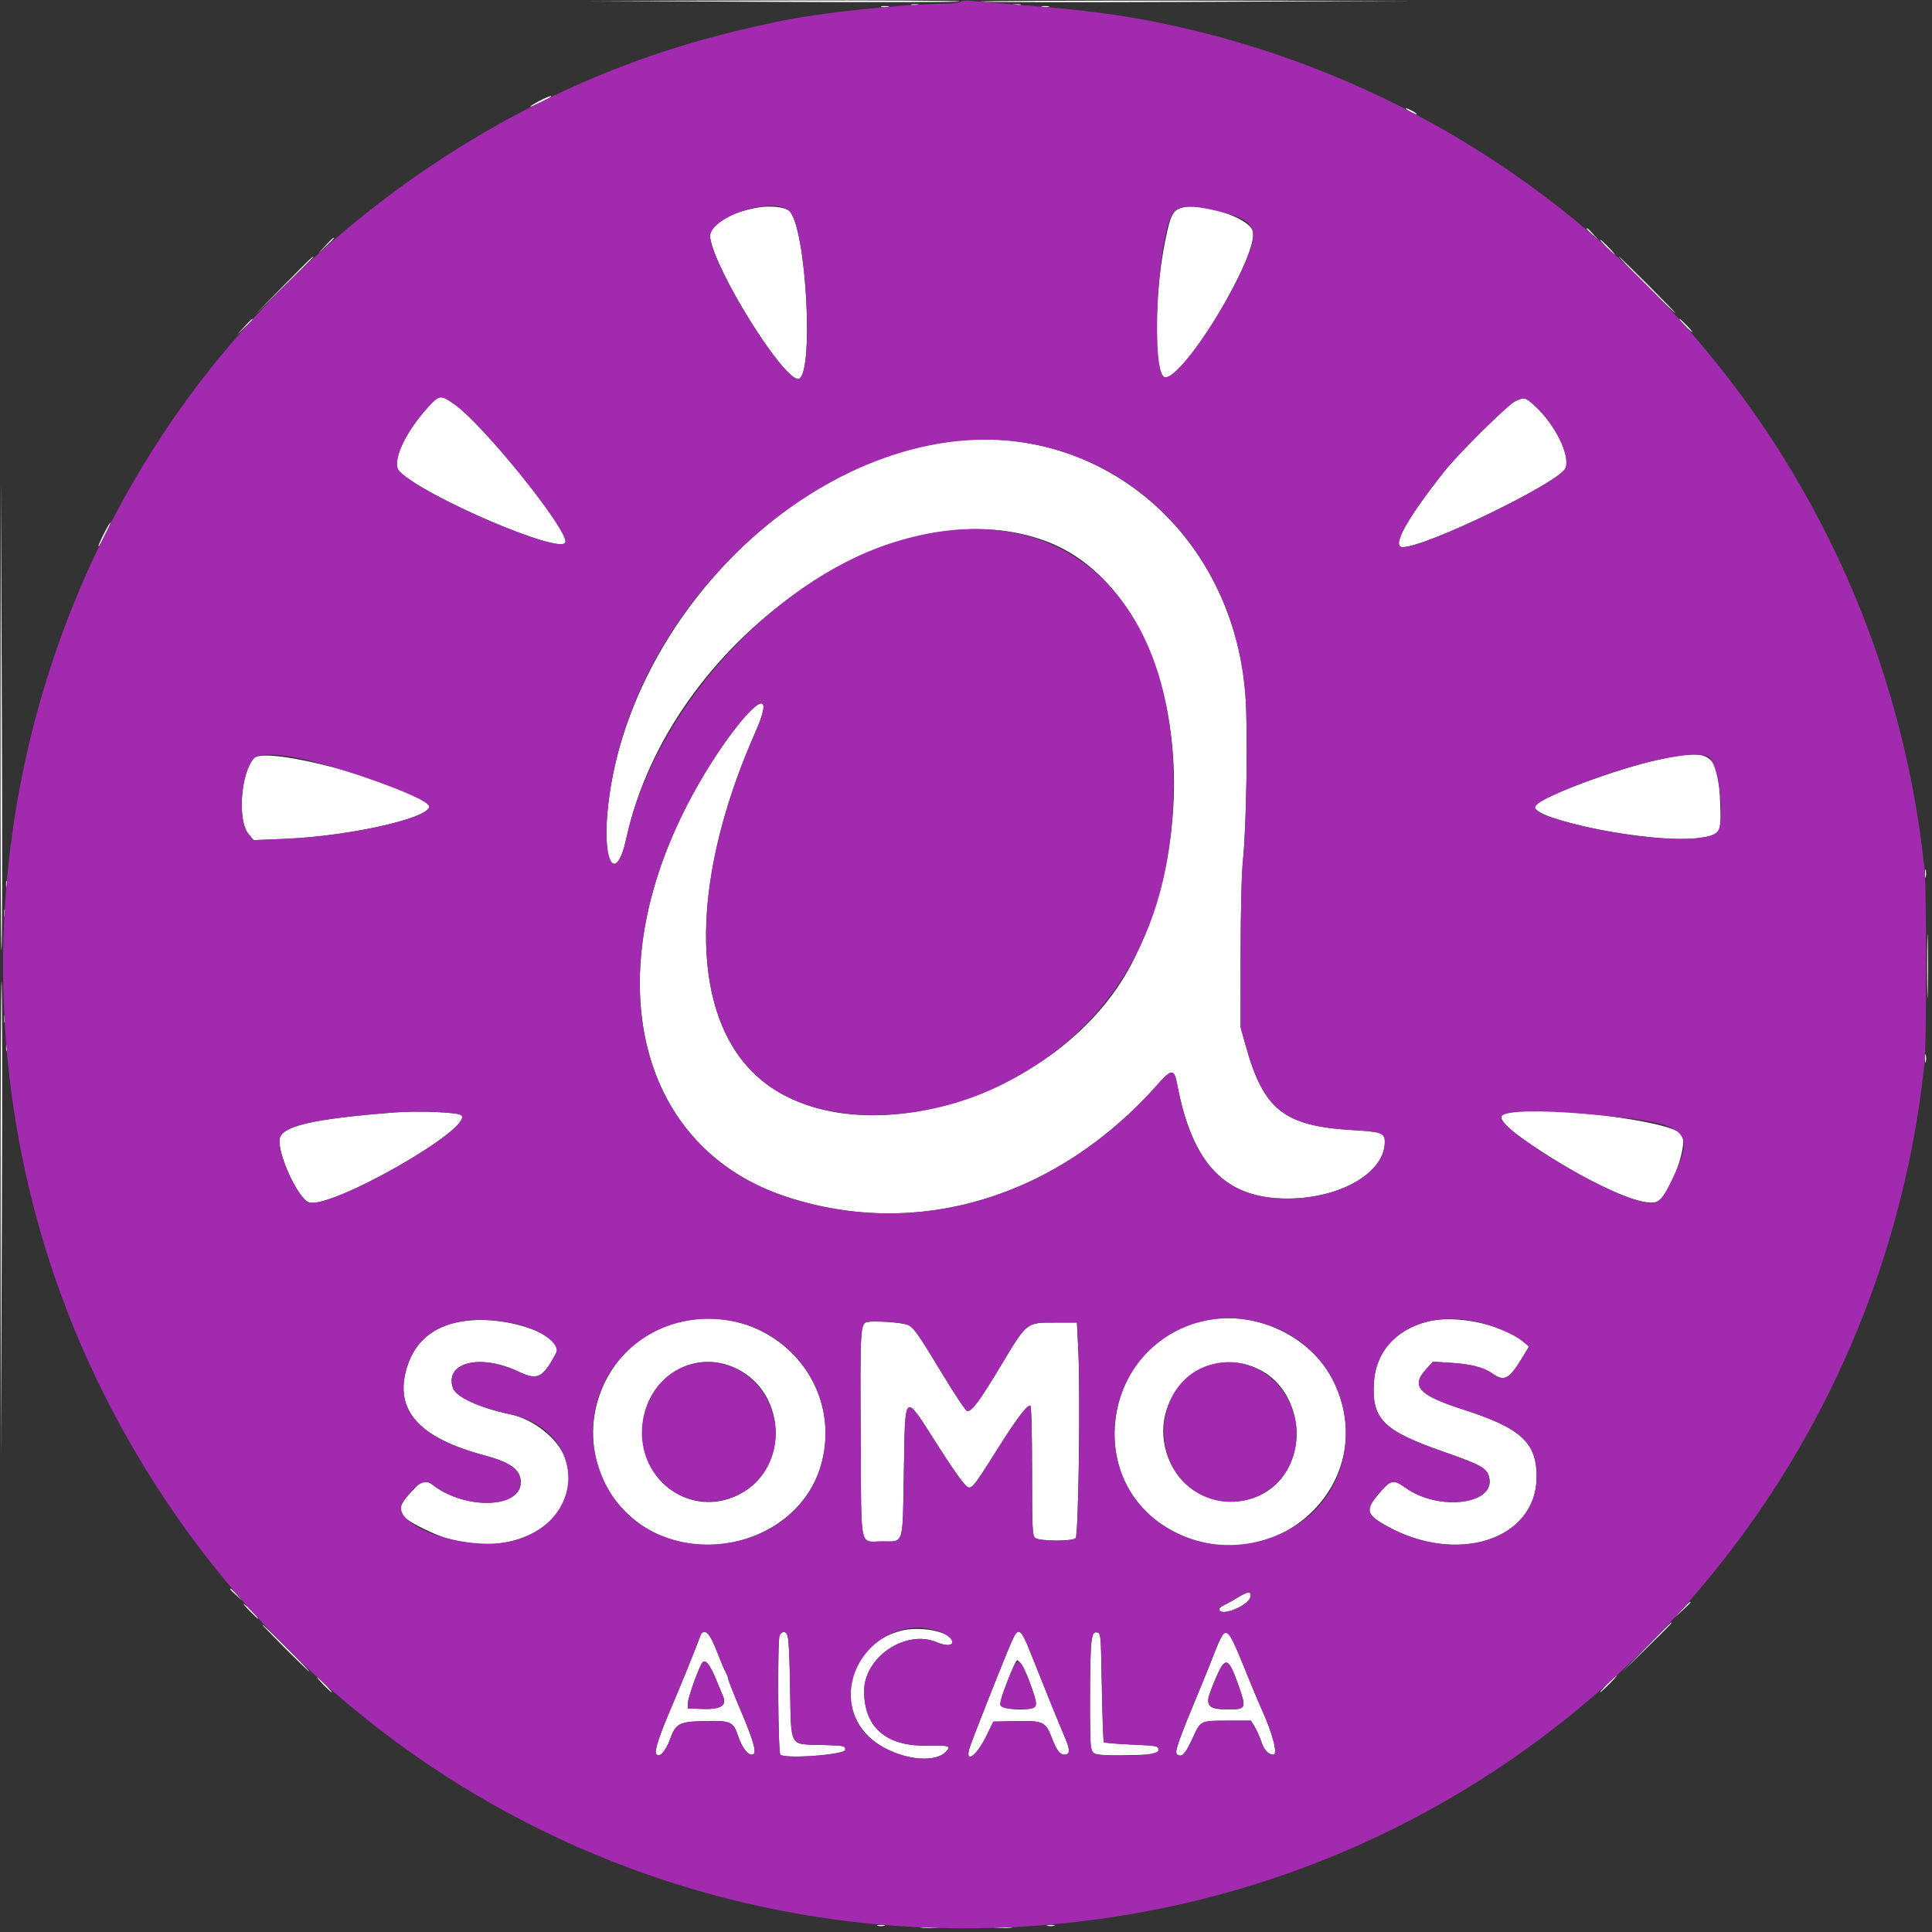
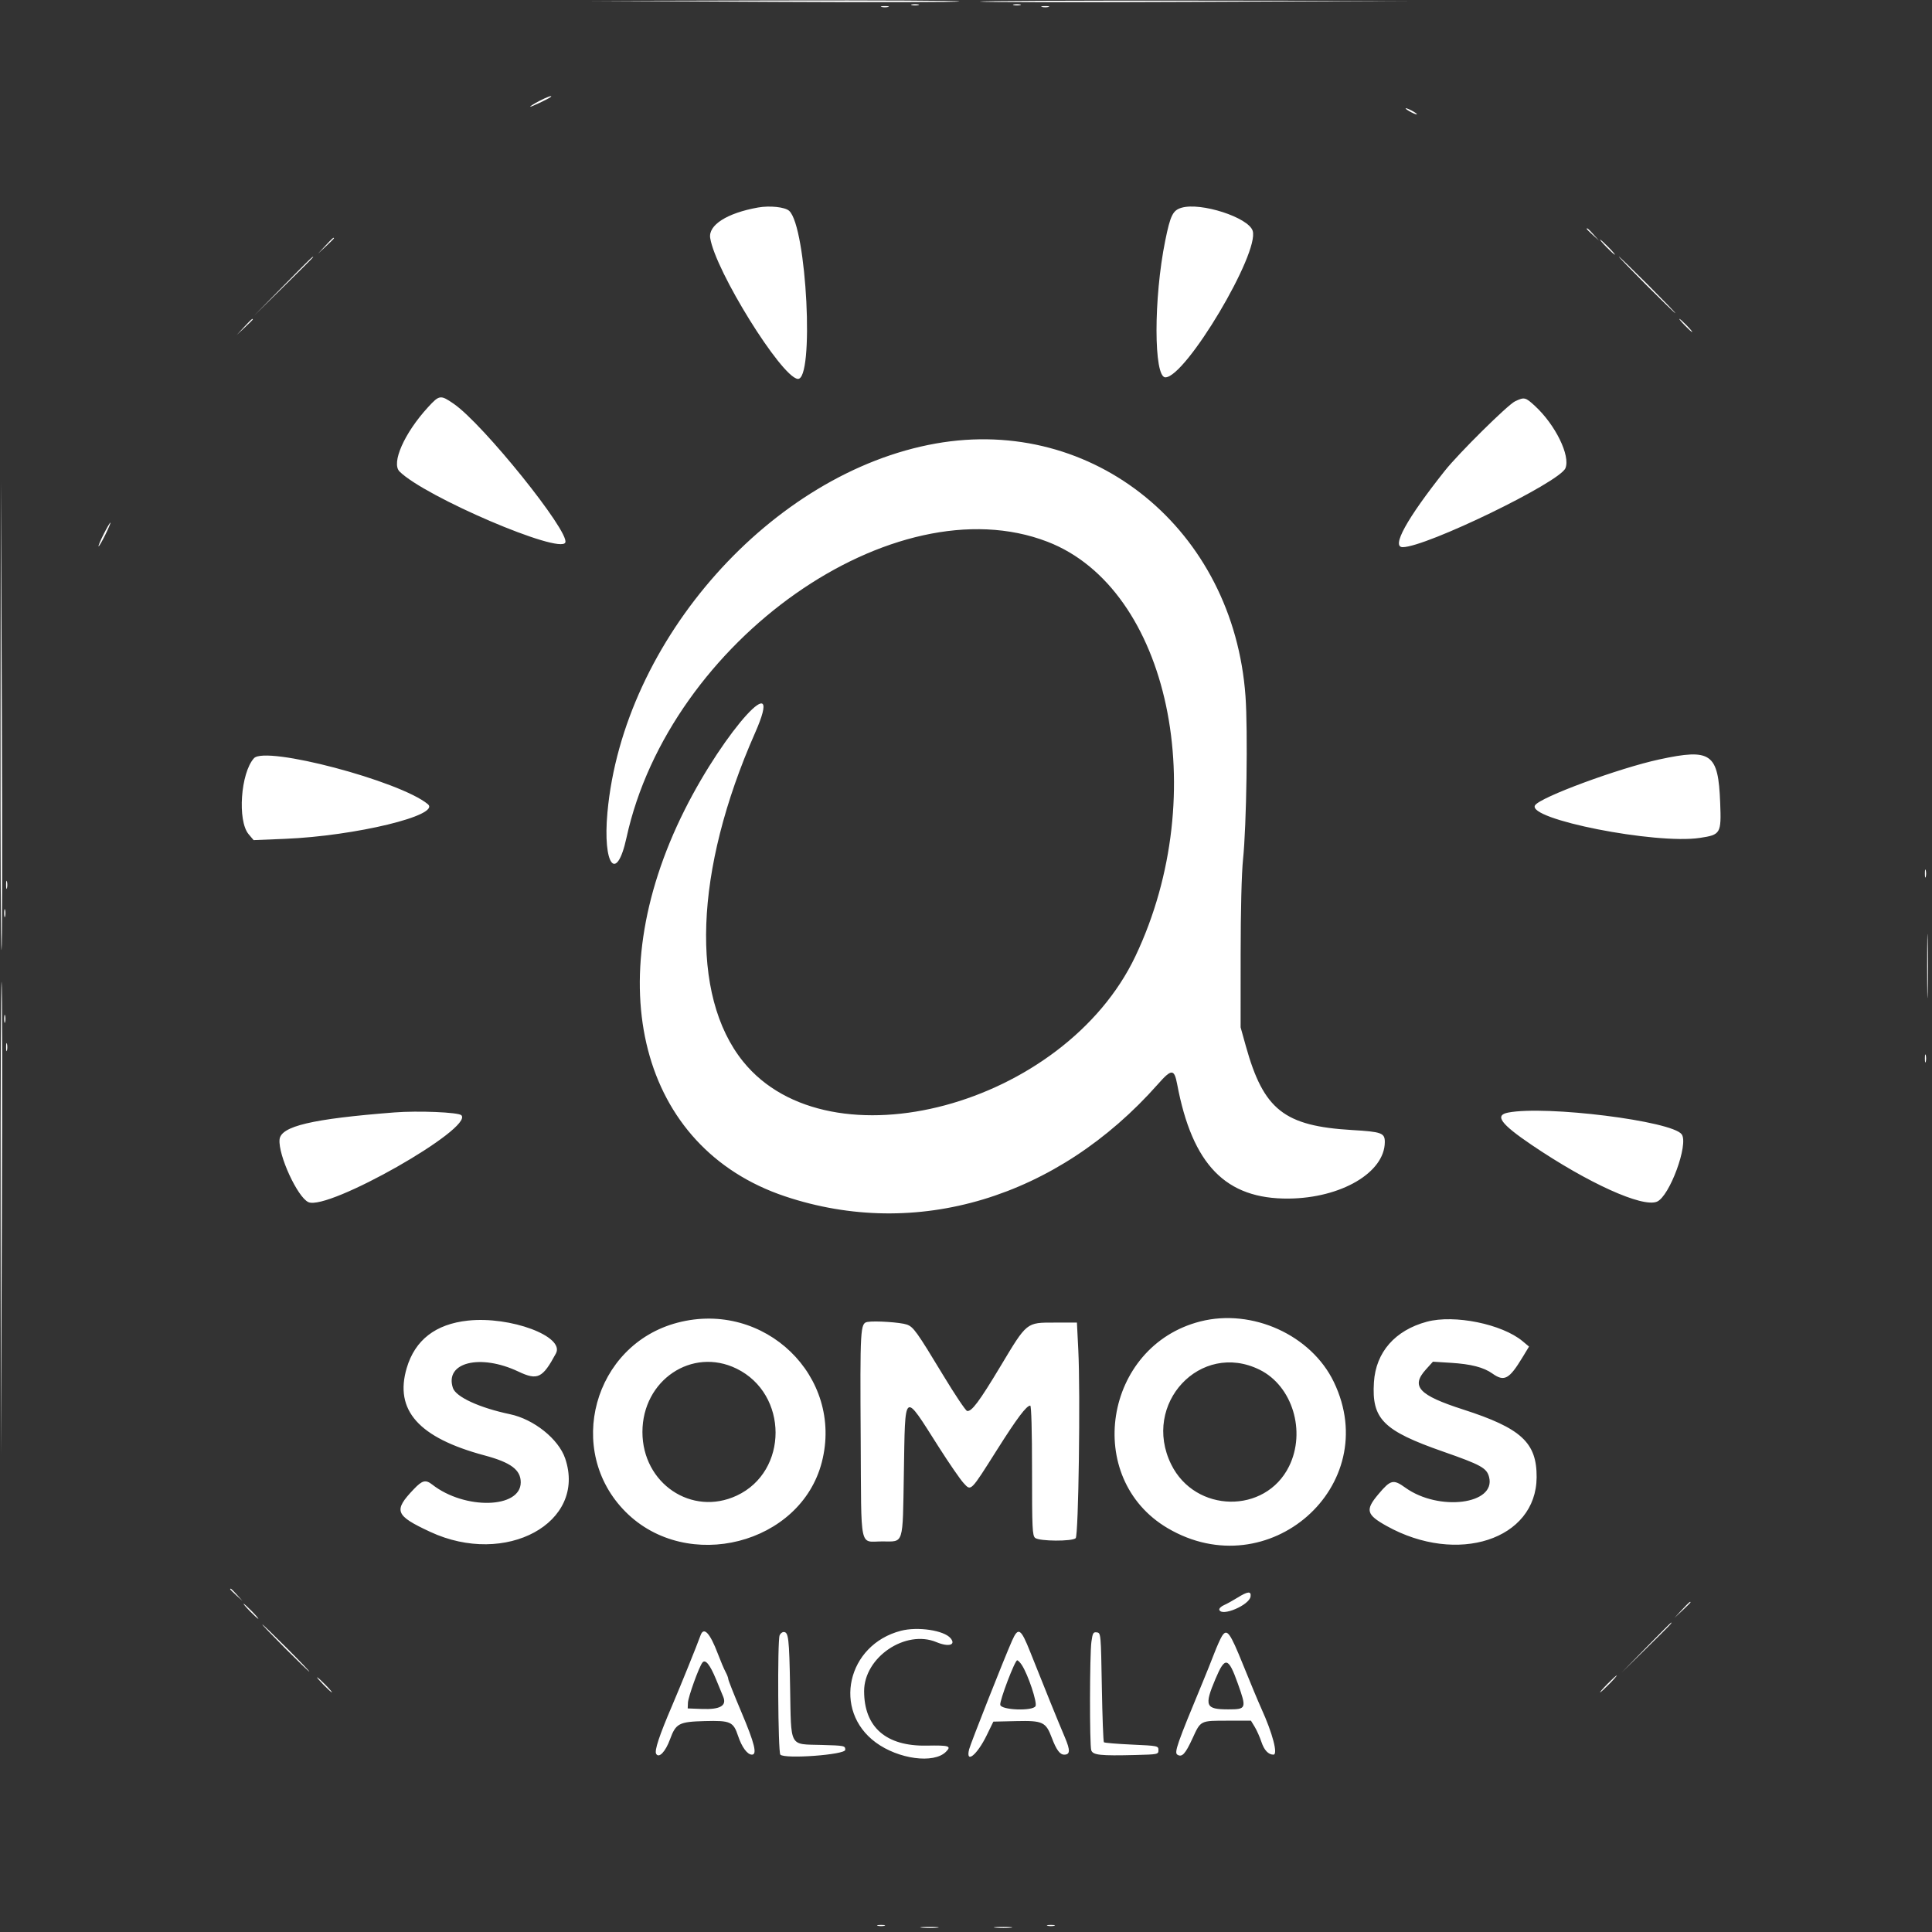
<svg xmlns="http://www.w3.org/2000/svg" id="svg" version="1.1" width="400" height="400" viewBox="0 0 400 400">
  <rect x="0" y="0" width="400" height="400" fill="#333333" stroke="none" />
  <g id="svgg">
    <path id="path0" d="M160.352 0.386 C 181.191 0.496,198.409 0.454,198.613 0.293 C 198.817 0.132,181.767 0.042,160.723 0.093 L 122.461 0.186 160.352 0.386 M202.930 0.333 C 203.574 0.472,223.877 0.495,248.047 0.385 L 291.992 0.184 246.875 0.132 C 222.061 0.103,202.285 0.194,202.930 0.333 M188.770 1.051 C 189.146 1.149,189.761 1.149,190.137 1.051 C 190.513 0.952,190.205 0.872,189.453 0.872 C 188.701 0.872,188.394 0.952,188.770 1.051 M209.863 1.051 C 210.239 1.149,210.854 1.149,211.230 1.051 C 211.606 0.952,211.299 0.872,210.547 0.872 C 209.795 0.872,209.487 0.952,209.863 1.051 M182.520 1.441 C 182.896 1.539,183.511 1.539,183.887 1.441 C 184.263 1.343,183.955 1.263,183.203 1.263 C 182.451 1.263,182.144 1.343,182.520 1.441 M215.723 1.441 C 216.099 1.539,216.714 1.539,217.090 1.441 C 217.466 1.343,217.158 1.263,216.406 1.263 C 215.654 1.263,215.347 1.343,215.723 1.441 M111.621 20.924 C 110.601 21.455,109.766 21.977,109.766 22.084 C 109.766 22.259,113.633 20.432,114.030 20.070 C 114.514 19.629,113.243 20.080,111.621 20.924 M291.016 22.441 C 291.016 22.548,291.543 22.909,292.188 23.242 C 292.832 23.575,293.359 23.760,293.359 23.653 C 293.359 23.545,292.832 23.185,292.188 22.852 C 291.543 22.518,291.016 22.333,291.016 22.441 M156.939 42.963 C 150.525 44.107,146.618 46.599,147.039 49.278 C 148.102 56.053,161.684 77.941,165.137 78.443 C 168.644 78.952,167.034 46.951,163.386 43.650 C 162.518 42.864,159.375 42.529,156.939 42.963 M244.631 43.010 C 242.826 43.538,242.319 44.560,241.248 49.827 C 238.831 61.710,238.847 78.125,241.275 78.125 C 245.485 78.125,260.849 52.318,259.347 47.768 C 258.437 45.010,248.634 41.841,244.631 43.010 M328.516 47.388 C 328.516 47.455,329.087 48.026,329.785 48.657 L 331.055 49.805 329.907 48.535 C 328.838 47.352,328.516 47.086,328.516 47.388 M67.364 50.879 L 65.820 52.539 67.480 50.995 C 68.394 50.146,69.141 49.399,69.141 49.335 C 69.141 49.039,68.800 49.335,67.364 50.879 M332.617 51.172 C 333.456 52.031,334.231 52.734,334.338 52.734 C 334.446 52.734,333.847 52.031,333.008 51.172 C 332.169 50.313,331.394 49.609,331.287 49.609 C 331.179 49.609,331.778 50.313,332.617 51.172 M58.589 59.277 L 52.539 65.430 58.691 59.380 C 62.075 56.052,64.844 53.284,64.844 53.227 C 64.844 52.948,64.209 53.562,58.589 59.277 M340.820 58.984 C 344.038 62.207,346.758 64.844,346.865 64.844 C 346.973 64.844,344.428 62.207,341.211 58.984 C 337.994 55.762,335.273 53.125,335.166 53.125 C 335.059 53.125,337.603 55.762,340.820 58.984 M50.568 67.676 L 49.023 69.336 50.684 67.792 C 51.597 66.943,52.344 66.195,52.344 66.132 C 52.344 65.836,52.004 66.132,50.568 67.676 M348.828 67.383 C 349.557 68.135,350.241 68.750,350.349 68.750 C 350.456 68.750,349.948 68.135,349.219 67.383 C 348.490 66.631,347.806 66.016,347.698 66.016 C 347.591 66.016,348.099 66.631,348.828 67.383 M88.626 84.300 C 83.719 89.643,80.961 95.867,82.722 97.622 C 87.968 102.845,116.063 114.868,117.044 112.310 C 117.919 110.031,100.011 87.776,93.945 83.604 C 91.201 81.716,90.972 81.746,88.626 84.300 M313.672 83.091 C 312.151 83.815,302.010 93.845,299.128 97.476 C 291.243 107.410,288.006 113.281,290.413 113.281 C 295.247 113.281,322.871 99.882,324.102 96.941 C 325.175 94.377,322.032 87.952,317.795 84.046 C 315.821 82.226,315.597 82.174,313.672 83.091 M193.750 91.825 C 159.840 97.840,129.020 132.474,125.762 168.228 C 124.768 179.139,127.637 182.928,129.708 173.438 C 138.614 132.631,185.139 99.924,216.872 112.162 C 242.058 121.875,251.061 164.292,235.083 197.957 C 220.361 228.973,171.767 242.016,153.839 219.762 C 142.813 206.076,143.754 180.214,156.313 151.775 C 162.742 137.218,150.104 151.025,141.746 167.689 C 123.747 203.577,132.595 237.658,162.512 247.681 C 189.737 256.802,218.908 248.031,239.741 224.457 C 242.568 221.258,243.114 221.262,243.722 224.487 C 246.867 241.170,253.790 248.270,266.797 248.153 C 277.650 248.055,286.666 242.767,286.710 236.474 C 286.724 234.565,286.071 234.324,279.931 233.961 C 265.867 233.132,261.617 229.774,257.940 216.588 L 256.855 212.695 256.862 197.656 C 256.867 188.474,257.059 180.792,257.356 177.930 C 258.079 170.967,258.377 151.259,257.866 144.141 C 255.394 109.661,226.430 86.028,193.750 91.825 M0.116 148.633 C 0.080 175.488,0.170 197.109,0.318 196.680 C 0.465 196.250,0.495 174.277,0.385 147.852 L 0.183 99.805 0.116 148.633 M21.464 110.586 C 20.803 111.897,20.326 113.034,20.405 113.113 C 20.483 113.192,21.108 112.119,21.794 110.730 C 22.479 109.340,22.956 108.203,22.854 108.203 C 22.751 108.203,22.126 109.276,21.464 110.586 M52.579 156.987 C 49.825 160.030,49.129 169.925,51.472 172.710 L 52.506 173.939 58.968 173.675 C 73.591 173.078,91.334 168.774,88.579 166.492 C 82.778 161.688,54.969 154.346,52.579 156.987 M343.555 157.227 C 335.166 159.037,318.845 165.064,317.814 166.732 C 316.048 169.589,342.773 174.869,351.953 173.476 C 356.254 172.824,356.393 172.584,356.146 166.211 C 355.750 155.950,354.293 154.910,343.555 157.227 M398.528 180.859 C 398.528 181.611,398.609 181.919,398.707 181.543 C 398.805 181.167,398.805 180.552,398.707 180.176 C 398.609 179.800,398.528 180.107,398.528 180.859 M1.263 183.203 C 1.263 183.955,1.343 184.263,1.441 183.887 C 1.539 183.511,1.539 182.896,1.441 182.520 C 1.343 182.144,1.263 182.451,1.263 183.203 M0.872 189.063 C 0.872 189.814,0.952 190.122,1.051 189.746 C 1.149 189.370,1.149 188.755,1.051 188.379 C 0.952 188.003,0.872 188.311,0.872 189.063 M398.999 200.000 C 398.999 205.908,399.054 208.325,399.120 205.371 C 399.187 202.417,399.187 197.583,399.120 194.629 C 399.054 191.675,398.999 194.092,398.999 200.000 M0.132 251.563 L 0.185 300.977 0.385 252.734 C 0.496 226.201,0.472 203.965,0.333 203.320 C 0.194 202.676,0.104 224.385,0.132 251.563 M0.872 210.938 C 0.872 211.689,0.952 211.997,1.051 211.621 C 1.149 211.245,1.149 210.630,1.051 210.254 C 0.952 209.878,0.872 210.186,0.872 210.938 M1.263 216.797 C 1.263 217.549,1.343 217.856,1.441 217.480 C 1.539 217.104,1.539 216.489,1.441 216.113 C 1.343 215.737,1.263 216.045,1.263 216.797 M398.528 219.141 C 398.528 219.893,398.609 220.200,398.707 219.824 C 398.805 219.448,398.805 218.833,398.707 218.457 C 398.609 218.081,398.528 218.389,398.528 219.141 M81.641 230.318 C 64.555 231.656,58.141 233.168,57.879 235.921 C 57.574 239.132,61.590 247.862,63.846 248.889 C 67.909 250.741,98.167 233.548,95.516 230.895 C 94.900 230.279,86.571 229.932,81.641 230.318 M312.235 230.350 C 309.390 230.904,310.692 232.692,317.104 237.036 C 328.797 244.957,340.026 250.047,343.049 248.795 C 345.669 247.709,349.657 236.855,348.174 234.843 C 346.140 232.084,320.071 228.825,312.235 230.350 M96.875 273.416 C 90.180 274.137,85.932 277.424,84.213 283.214 C 81.609 291.980,86.681 297.678,100.341 301.333 C 105.769 302.786,107.813 304.310,107.813 306.907 C 107.813 312.338,96.227 312.631,89.498 307.369 C 88.123 306.294,87.445 306.460,85.686 308.301 C 81.406 312.780,81.780 313.759,89.063 317.151 C 104.703 324.434,121.537 315.281,117.012 301.953 C 115.650 297.941,110.531 293.838,105.590 292.799 C 99.256 291.467,94.383 289.222,93.766 287.353 C 92.021 282.067,99.405 280.223,107.323 283.968 C 111.306 285.852,112.328 285.358,115.099 280.213 C 116.994 276.694,105.668 272.470,96.875 273.416 M140.280 273.845 C 122.889 278.400,116.871 300.364,129.543 313.035 C 142.254 325.746,165.787 319.752,170.159 302.690 C 174.699 284.977,158.283 269.130,140.280 273.845 M248.522 273.588 C 228.532 278.671,224.206 306.072,241.763 316.398 C 262.599 328.652,286.500 307.622,276.160 286.133 C 271.479 276.404,259.260 270.858,248.522 273.588 M295.410 273.650 C 288.825 275.424,284.857 279.957,284.458 286.161 C 283.968 293.798,286.358 296.196,298.789 300.541 C 306.640 303.285,307.814 303.934,308.298 305.805 C 309.767 311.472,297.881 312.978,290.955 308.002 C 288.468 306.215,287.923 306.347,285.387 309.352 C 282.619 312.632,282.869 313.588,287.109 315.948 C 301.722 324.080,318.057 318.770,318.144 305.859 C 318.193 298.678,314.958 295.694,302.930 291.822 C 293.741 288.864,292.045 287.045,295.211 283.542 L 296.672 281.925 300.387 282.157 C 304.575 282.418,307.181 283.091,308.987 284.377 C 311.443 286.126,312.459 285.576,315.235 280.996 L 316.570 278.794 315.238 277.682 C 310.979 274.127,301.101 272.118,295.410 273.650 M179.615 273.691 C 178.109 273.955,178.057 274.850,178.198 298.159 C 178.338 321.366,177.861 319.126,182.667 319.135 C 187.191 319.143,186.875 320.137,187.133 305.117 C 187.434 287.619,186.961 287.979,194.370 299.609 C 196.491 302.939,198.792 306.279,199.483 307.031 C 201.075 308.763,200.842 308.994,206.460 300.112 C 210.568 293.616,212.524 291.016,213.301 291.016 C 213.528 291.016,213.672 296.230,213.672 304.444 C 213.672 316.459,213.740 317.930,214.318 318.409 C 215.172 319.118,222.011 319.161,222.710 318.462 C 223.296 317.876,223.704 288.600,223.252 279.551 L 222.966 273.828 218.349 273.828 C 212.467 273.828,212.659 273.673,207.153 282.846 C 202.741 290.197,201.147 292.328,200.221 292.118 C 199.917 292.049,197.702 288.740,195.297 284.766 C 189.781 275.648,189.119 274.723,187.751 274.236 C 186.458 273.776,181.154 273.421,179.615 273.691 M152.505 283.365 C 163.246 288.620,163.267 304.640,152.539 309.648 C 143.207 314.004,133.008 307.131,133.008 296.484 C 133.008 285.749,143.268 278.845,152.505 283.365 M260.782 283.584 C 267.575 286.928,270.450 296.350,266.887 303.588 C 261.994 313.526,247.458 313.289,242.484 303.190 C 236.313 290.659,248.540 277.558,260.782 283.584 M47.656 329.028 C 47.656 329.096,48.228 329.667,48.926 330.298 L 50.195 331.445 49.048 330.176 C 47.979 328.992,47.656 328.727,47.656 329.028 M256.229 330.769 C 255.274 331.364,253.995 332.070,253.387 332.337 C 252.780 332.605,252.359 333.041,252.452 333.306 C 252.960 334.749,258.659 332.320,258.914 330.552 C 259.082 329.388,258.351 329.448,256.229 330.769 M348.224 333.301 L 346.680 334.961 348.340 333.417 C 349.253 332.568,350.000 331.820,350.000 331.757 C 350.000 331.461,349.660 331.757,348.224 333.301 M51.758 333.594 C 52.597 334.453,53.371 335.156,53.479 335.156 C 53.586 335.156,52.988 334.453,52.148 333.594 C 51.309 332.734,50.535 332.031,50.427 332.031 C 50.320 332.031,50.919 332.734,51.758 333.594 M340.815 341.113 L 335.742 346.289 340.918 341.217 C 345.726 336.505,346.271 335.938,345.990 335.938 C 345.934 335.938,343.605 338.267,340.815 341.113 M58.984 341.211 C 61.663 343.896,63.943 346.094,64.051 346.094 C 64.158 346.094,62.054 343.896,59.375 341.211 C 56.696 338.525,54.416 336.328,54.309 336.328 C 54.201 336.328,56.305 338.525,58.984 341.211 M186.523 337.635 C 175.369 340.527,172.307 354.128,181.317 360.761 C 186.021 364.224,193.337 365.201,195.838 362.700 C 197.049 361.489,196.538 361.324,191.842 361.412 C 183.456 361.567,178.906 357.599,178.906 350.129 C 178.906 343.111,187.486 337.308,193.895 339.992 C 196.389 341.036,197.982 340.592,196.811 339.180 C 195.455 337.545,190.019 336.728,186.523 337.635 M209.540 339.671 C 207.936 343.283,200.933 361.009,200.645 362.183 C 199.884 365.291,202.293 363.368,204.284 359.279 L 205.664 356.445 210.414 356.336 C 215.887 356.210,216.531 356.510,217.755 359.766 C 218.700 362.279,219.436 363.281,220.334 363.281 C 221.576 363.281,221.611 362.386,220.477 359.714 C 218.964 356.153,216.336 349.675,213.285 341.992 C 211.353 337.128,210.816 336.796,209.540 339.671 M145.044 338.574 C 144.340 340.552,140.840 349.202,139.157 353.125 C 136.504 359.310,135.469 362.431,135.847 363.106 C 136.410 364.112,137.782 362.682,138.719 360.113 C 139.921 356.816,140.572 356.472,145.881 356.332 C 151.243 356.191,151.829 356.451,152.814 359.412 C 153.584 361.727,154.734 363.281,155.679 363.281 C 156.810 363.281,156.229 360.925,153.516 354.520 C 152.012 350.969,150.781 347.867,150.781 347.627 C 150.781 347.387,150.528 346.724,150.218 346.154 C 149.909 345.584,149.189 343.887,148.619 342.383 C 146.989 338.082,145.706 336.716,145.044 338.574 M161.414 338.574 C 160.935 339.739,161.075 362.792,161.563 363.282 C 162.510 364.229,175.000 363.304,175.000 362.286 C 175.000 361.430,174.879 361.405,170.083 361.271 C 163.314 361.081,163.812 361.995,163.582 349.331 C 163.396 339.133,163.251 337.891,162.251 337.891 C 161.945 337.891,161.568 338.198,161.414 338.574 M225.965 339.919 C 225.600 342.569,225.571 361.249,225.931 362.367 C 226.255 363.376,227.791 363.542,235.099 363.356 C 239.746 363.238,239.844 363.217,239.844 362.342 C 239.844 361.466,239.740 361.445,234.314 361.198 C 231.273 361.060,228.681 360.842,228.553 360.715 C 228.425 360.587,228.232 355.443,228.125 349.284 C 227.932 338.196,227.921 338.085,227.090 337.966 C 226.351 337.861,226.217 338.093,225.965 339.919 M252.991 338.746 C 252.676 339.242,251.945 340.879,251.367 342.383 C 250.790 343.887,249.733 346.523,249.019 348.242 C 243.692 361.068,243.067 362.859,243.767 363.292 C 244.722 363.882,245.412 363.142,246.875 359.961 C 248.624 356.157,248.438 356.250,254.335 356.250 L 258.996 356.250 259.770 357.520 C 260.196 358.218,260.824 359.626,261.164 360.648 C 261.735 362.360,262.603 363.281,263.646 363.281 C 264.640 363.281,263.482 358.861,261.138 353.711 C 260.551 352.422,258.864 348.379,257.388 344.727 C 254.644 337.934,254.034 337.105,252.991 338.746 M148.236 347.656 C 148.813 349.053,149.489 350.694,149.740 351.304 C 150.501 353.156,149.090 353.966,145.348 353.824 L 142.383 353.711 142.430 352.539 C 142.479 351.325,144.718 345.114,145.430 344.217 C 146.033 343.457,146.983 344.621,148.236 347.656 M211.554 344.719 C 212.854 346.702,214.786 352.502,214.393 353.237 C 213.822 354.305,207.304 354.068,207.094 352.973 C 206.932 352.124,210.114 343.750,210.599 343.750 C 210.775 343.750,211.205 344.186,211.554 344.719 M256.291 348.596 C 258.120 353.731,258.054 353.906,254.292 353.906 C 249.580 353.906,249.283 353.195,251.654 347.587 C 253.640 342.890,254.311 343.036,256.291 348.596 M332.813 348.633 C 331.864 349.600,331.175 350.391,331.283 350.391 C 331.390 350.391,332.254 349.600,333.203 348.633 C 334.152 347.666,334.840 346.875,334.733 346.875 C 334.626 346.875,333.761 347.666,332.813 348.633 M66.992 348.828 C 67.831 349.688,68.606 350.391,68.713 350.391 C 68.821 350.391,68.222 349.688,67.383 348.828 C 66.544 347.969,65.769 347.266,65.662 347.266 C 65.554 347.266,66.153 347.969,66.992 348.828 M181.738 398.707 C 182.114 398.805,182.729 398.805,183.105 398.707 C 183.481 398.609,183.174 398.528,182.422 398.528 C 181.670 398.528,181.362 398.609,181.738 398.707 M216.895 398.707 C 217.271 398.805,217.886 398.805,218.262 398.707 C 218.638 398.609,218.330 398.528,217.578 398.528 C 216.826 398.528,216.519 398.609,216.895 398.707 M190.928 399.115 C 191.847 399.197,193.253 399.196,194.053 399.112 C 194.853 399.028,194.102 398.961,192.383 398.962 C 190.664 398.963,190.010 399.032,190.928 399.115 M206.163 399.115 C 207.081 399.197,208.488 399.196,209.288 399.112 C 210.088 399.028,209.336 398.961,207.617 398.962 C 205.898 398.963,205.244 399.032,206.163 399.115 " stroke="none" fill="#ffffff" fill-rule="evenodd" />
-     <path id="path1" d="M198.828 0.372 C 198.506 0.591,197.012 0.774,195.508 0.779 C 186.741 0.809,169.247 2.690,160.863 4.504 C 153.569 6.083,150.577 6.809,145.313 8.277 C 100.399 20.804,59.190 51.046,33.365 90.430 C -5.483 149.676,-10.080 225.279,21.335 288.281 C 61.944 369.720,150.421 413.083,239.648 395.279 C 324.822 378.284,389.349 307.110,398.452 220.117 C 398.877 216.056,398.877 183.944,398.452 179.883 C 389.388 93.266,325.554 22.433,240.712 4.847 C 232.078 3.057,224.584 2.070,212.500 1.130 C 207.021 0.705,201.836 0.270,200.977 0.166 C 200.117 0.061,199.150 0.154,198.828 0.372 M163.386 43.650 C 167.034 46.951,168.644 78.952,165.137 78.443 C 161.684 77.941,148.102 56.053,147.039 49.278 C 146.389 45.137,159.892 40.487,163.386 43.650 M252.539 43.804 C 260.830 45.863,261.274 47.751,255.946 58.279 C 250.820 68.408,243.636 78.125,241.275 78.125 C 238.250 78.125,239.535 49.223,242.780 44.271 C 243.957 42.475,246.663 42.345,252.539 43.804 M93.945 83.604 C 100.011 87.776,117.919 110.031,117.044 112.310 C 116.063 114.868,87.968 102.845,82.722 97.622 C 80.961 95.867,83.719 89.643,88.626 84.300 C 90.972 81.746,91.201 81.716,93.945 83.604 M317.795 84.046 C 322.032 87.952,325.175 94.377,324.102 96.941 C 322.871 99.882,295.247 113.281,290.413 113.281 C 288.006 113.281,291.243 107.410,299.128 97.476 C 302.010 93.845,312.151 83.815,313.672 83.091 C 315.597 82.174,315.821 82.226,317.795 84.046 M214.939 92.170 C 238.863 97.287,255.994 118.027,257.866 144.141 C 258.377 151.259,258.079 170.967,257.356 177.930 C 257.059 180.792,256.867 188.474,256.862 197.656 L 256.855 212.695 257.940 216.588 C 261.617 229.774,265.867 233.132,279.931 233.961 C 286.071 234.324,286.724 234.565,286.710 236.474 C 286.666 242.767,277.650 248.055,266.797 248.153 C 253.790 248.270,246.867 241.170,243.722 224.487 C 243.114 221.262,242.568 221.258,239.741 224.457 C 218.908 248.031,189.737 256.802,162.512 247.681 C 132.595 237.658,123.747 203.577,141.746 167.689 C 150.104 151.025,162.742 137.218,156.313 151.775 C 142.204 183.724,142.864 211.681,158.017 223.940 C 169.320 233.084,190.734 233.185,208.203 224.179 C 231.045 212.402,243.016 191.037,242.982 162.109 C 242.934 122.165,218.395 101.392,184.371 112.495 C 159.472 120.620,135.371 147.489,129.708 173.438 C 127.637 182.928,124.768 179.139,125.762 168.228 C 129.890 122.935,175.782 83.794,214.939 92.170 M60.156 156.661 C 67.640 157.854,85.686 164.096,88.579 166.492 C 91.334 168.774,73.591 173.078,58.968 173.675 L 52.506 173.939 51.472 172.710 C 49.129 169.925,49.825 160.030,52.579 156.987 C 53.358 156.126,56.070 156.009,60.156 156.661 M354.031 156.953 C 356.001 159.130,357.164 170.309,355.613 172.160 C 353.286 174.937,336.621 173.757,323.337 169.875 C 316.569 167.897,316.267 167.153,321.280 164.804 C 334.243 158.729,351.824 154.515,354.031 156.953 M95.516 230.895 C 98.167 233.548,67.909 250.741,63.846 248.889 C 61.590 247.862,57.574 239.132,57.879 235.921 C 58.141 233.168,64.555 231.656,81.641 230.318 C 86.571 229.932,94.900 230.279,95.516 230.895 M328.516 230.652 C 349.949 232.547,351.364 233.696,345.911 244.773 C 343.855 248.949,343.064 249.506,340.129 248.848 C 331.653 246.949,309.150 233.209,310.954 231.034 C 311.846 229.960,318.939 229.805,328.516 230.652 M105.859 273.886 C 111.448 274.920,116.198 278.173,115.099 280.213 C 112.328 285.358,111.306 285.852,107.323 283.968 C 99.405 280.223,92.021 282.067,93.766 287.353 C 94.383 289.222,99.256 291.467,105.590 292.799 C 120.892 296.018,121.933 314.063,107.090 318.788 C 97.655 321.791,80.106 315.954,83.456 310.927 C 85.875 307.297,87.889 306.111,89.498 307.369 C 96.227 312.631,107.813 312.338,107.813 306.907 C 107.813 304.310,105.769 302.786,100.341 301.333 C 86.681 297.678,81.609 291.980,84.213 283.214 C 86.625 275.091,94.360 271.757,105.859 273.886 M152.148 273.633 C 165.264 276.377,173.498 289.661,170.159 302.690 C 164.960 322.981,134.644 326.075,125.371 307.261 C 116.369 288.995,131.964 269.409,152.148 273.633 M263.143 274.519 C 282.357 281.634,284.149 308.220,266.016 317.133 C 249.489 325.256,230.728 314.479,230.748 296.875 C 230.767 279.921,247.168 268.603,263.143 274.519 M305.522 273.610 C 308.897 274.325,313.556 276.278,315.238 277.682 L 316.570 278.794 315.235 280.996 C 312.459 285.576,311.443 286.126,308.987 284.377 C 307.181 283.091,304.575 282.418,300.387 282.157 L 296.672 281.925 295.211 283.542 C 292.045 287.045,293.741 288.864,302.930 291.822 C 314.958 295.694,318.193 298.678,318.144 305.859 C 318.057 318.770,301.722 324.080,287.109 315.948 C 282.869 313.588,282.619 312.632,285.387 309.352 C 287.923 306.347,288.468 306.215,290.955 308.002 C 297.881 312.978,309.767 311.472,308.298 305.805 C 307.814 303.934,306.640 303.285,298.789 300.541 C 286.358 296.196,283.968 293.798,284.458 286.161 C 285.063 276.741,294.307 271.233,305.522 273.610 M187.751 274.236 C 189.119 274.723,189.781 275.648,195.297 284.766 C 197.702 288.740,199.917 292.049,200.221 292.118 C 201.147 292.328,202.741 290.197,207.153 282.846 C 212.659 273.673,212.467 273.828,218.349 273.828 L 222.966 273.828 223.252 279.551 C 223.704 288.600,223.296 317.876,222.710 318.462 C 222.011 319.161,215.172 319.118,214.318 318.409 C 213.740 317.930,213.672 316.459,213.672 304.444 C 213.672 296.230,213.528 291.016,213.301 291.016 C 212.524 291.016,210.568 293.616,206.460 300.112 C 200.842 308.994,201.075 308.763,199.483 307.031 C 198.792 306.279,196.491 302.939,194.370 299.609 C 186.961 287.979,187.434 287.619,187.133 305.117 C 186.875 320.137,187.191 319.143,182.667 319.135 C 177.861 319.126,178.338 321.366,178.198 298.159 C 178.057 274.850,178.109 273.955,179.615 273.691 C 181.154 273.421,186.458 273.776,187.751 274.236 M143.256 282.433 C 132.900 285.034,129.327 299.208,137.082 306.921 C 143.784 313.586,155.290 311.538,159.247 302.976 C 164.314 292.011,154.634 279.576,143.256 282.433 M251.068 282.431 C 238.604 285.578,237.311 304.178,249.172 309.707 C 255.674 312.737,263.757 309.945,266.887 303.588 C 272.391 292.407,262.730 279.487,251.068 282.431 M258.914 330.552 C 258.659 332.320,252.960 334.749,252.452 333.306 C 252.359 333.041,252.780 332.605,253.387 332.337 C 253.995 332.070,255.274 331.364,256.229 330.769 C 258.351 329.448,259.082 329.388,258.914 330.552 M195.044 338.030 C 196.506 338.642,197.437 339.641,197.081 340.217 C 196.722 340.799,195.640 340.722,193.895 339.992 C 187.486 337.308,178.906 343.111,178.906 350.129 C 178.906 357.599,183.456 361.567,191.842 361.412 C 196.538 361.324,197.049 361.489,195.838 362.700 C 192.342 366.196,181.186 362.819,177.942 357.282 C 171.583 346.431,183.378 333.154,195.044 338.030 M213.285 341.992 C 216.336 349.675,218.964 356.153,220.477 359.714 C 221.611 362.386,221.576 363.281,220.334 363.281 C 219.436 363.281,218.700 362.279,217.755 359.766 C 216.531 356.510,215.887 356.210,210.414 356.336 L 205.664 356.445 204.284 359.279 C 202.293 363.368,199.884 365.291,200.645 362.183 C 200.933 361.009,207.936 343.283,209.540 339.671 C 210.816 336.796,211.353 337.128,213.285 341.992 M147.024 338.770 C 147.331 339.253,148.049 340.879,148.619 342.383 C 149.189 343.887,149.909 345.584,150.218 346.154 C 150.528 346.724,150.781 347.387,150.781 347.627 C 150.781 347.867,152.012 350.969,153.516 354.520 C 156.229 360.925,156.810 363.281,155.679 363.281 C 154.734 363.281,153.584 361.727,152.814 359.412 C 151.829 356.451,151.243 356.191,145.881 356.332 C 140.572 356.472,139.921 356.816,138.719 360.113 C 137.782 362.682,136.410 364.112,135.847 363.106 C 135.469 362.431,136.504 359.310,139.157 353.125 C 140.840 349.202,144.340 340.552,145.044 338.574 C 145.383 337.624,146.358 337.720,147.024 338.770 M163.103 338.574 C 163.265 338.950,163.481 343.791,163.582 349.331 C 163.812 361.995,163.314 361.081,170.083 361.271 C 174.879 361.405,175.000 361.430,175.000 362.286 C 175.000 363.304,162.510 364.229,161.563 363.282 C 161.075 362.792,160.935 339.739,161.414 338.574 C 161.568 338.198,161.945 337.891,162.251 337.891 C 162.557 337.891,162.940 338.198,163.103 338.574 M228.125 349.284 C 228.232 355.443,228.425 360.587,228.553 360.715 C 228.681 360.842,231.273 361.060,234.314 361.198 C 239.740 361.445,239.844 361.466,239.844 362.342 C 239.844 363.277,234.486 363.741,228.278 363.344 C 225.571 363.170,225.657 363.554,225.670 351.758 C 225.682 339.895,225.898 337.796,227.090 337.966 C 227.921 338.085,227.932 338.196,228.125 349.284 M257.388 344.727 C 258.864 348.379,260.551 352.422,261.138 353.711 C 263.482 358.861,264.640 363.281,263.646 363.281 C 262.603 363.281,261.735 362.360,261.164 360.648 C 260.824 359.626,260.196 358.218,259.770 357.520 L 258.996 356.250 254.335 356.250 C 248.438 356.250,248.624 356.157,246.875 359.961 C 245.412 363.142,244.722 363.882,243.767 363.292 C 243.067 362.859,243.692 361.068,249.019 348.242 C 249.733 346.523,250.790 343.887,251.367 342.383 C 253.716 336.268,254.019 336.386,257.388 344.727 M145.430 344.217 C 144.718 345.114,142.479 351.325,142.430 352.539 L 142.383 353.711 145.348 353.824 C 149.090 353.966,150.501 353.156,149.740 351.304 C 149.489 350.694,148.813 349.053,148.236 347.656 C 146.983 344.621,146.033 343.457,145.430 344.217 M208.615 347.992 C 206.391 353.668,206.396 353.683,210.627 353.823 C 215.087 353.971,215.222 353.749,213.478 349.113 C 211.008 342.548,210.770 342.493,208.615 347.992 M253.116 344.738 C 252.569 345.396,251.034 348.851,250.278 351.123 C 249.621 353.097,250.788 353.906,254.292 353.906 C 258.054 353.906,258.120 353.731,256.291 348.596 C 254.762 344.303,254.122 343.525,253.116 344.738 " stroke="none" fill="#a12aae" fill-rule="evenodd" />
  </g>
</svg>